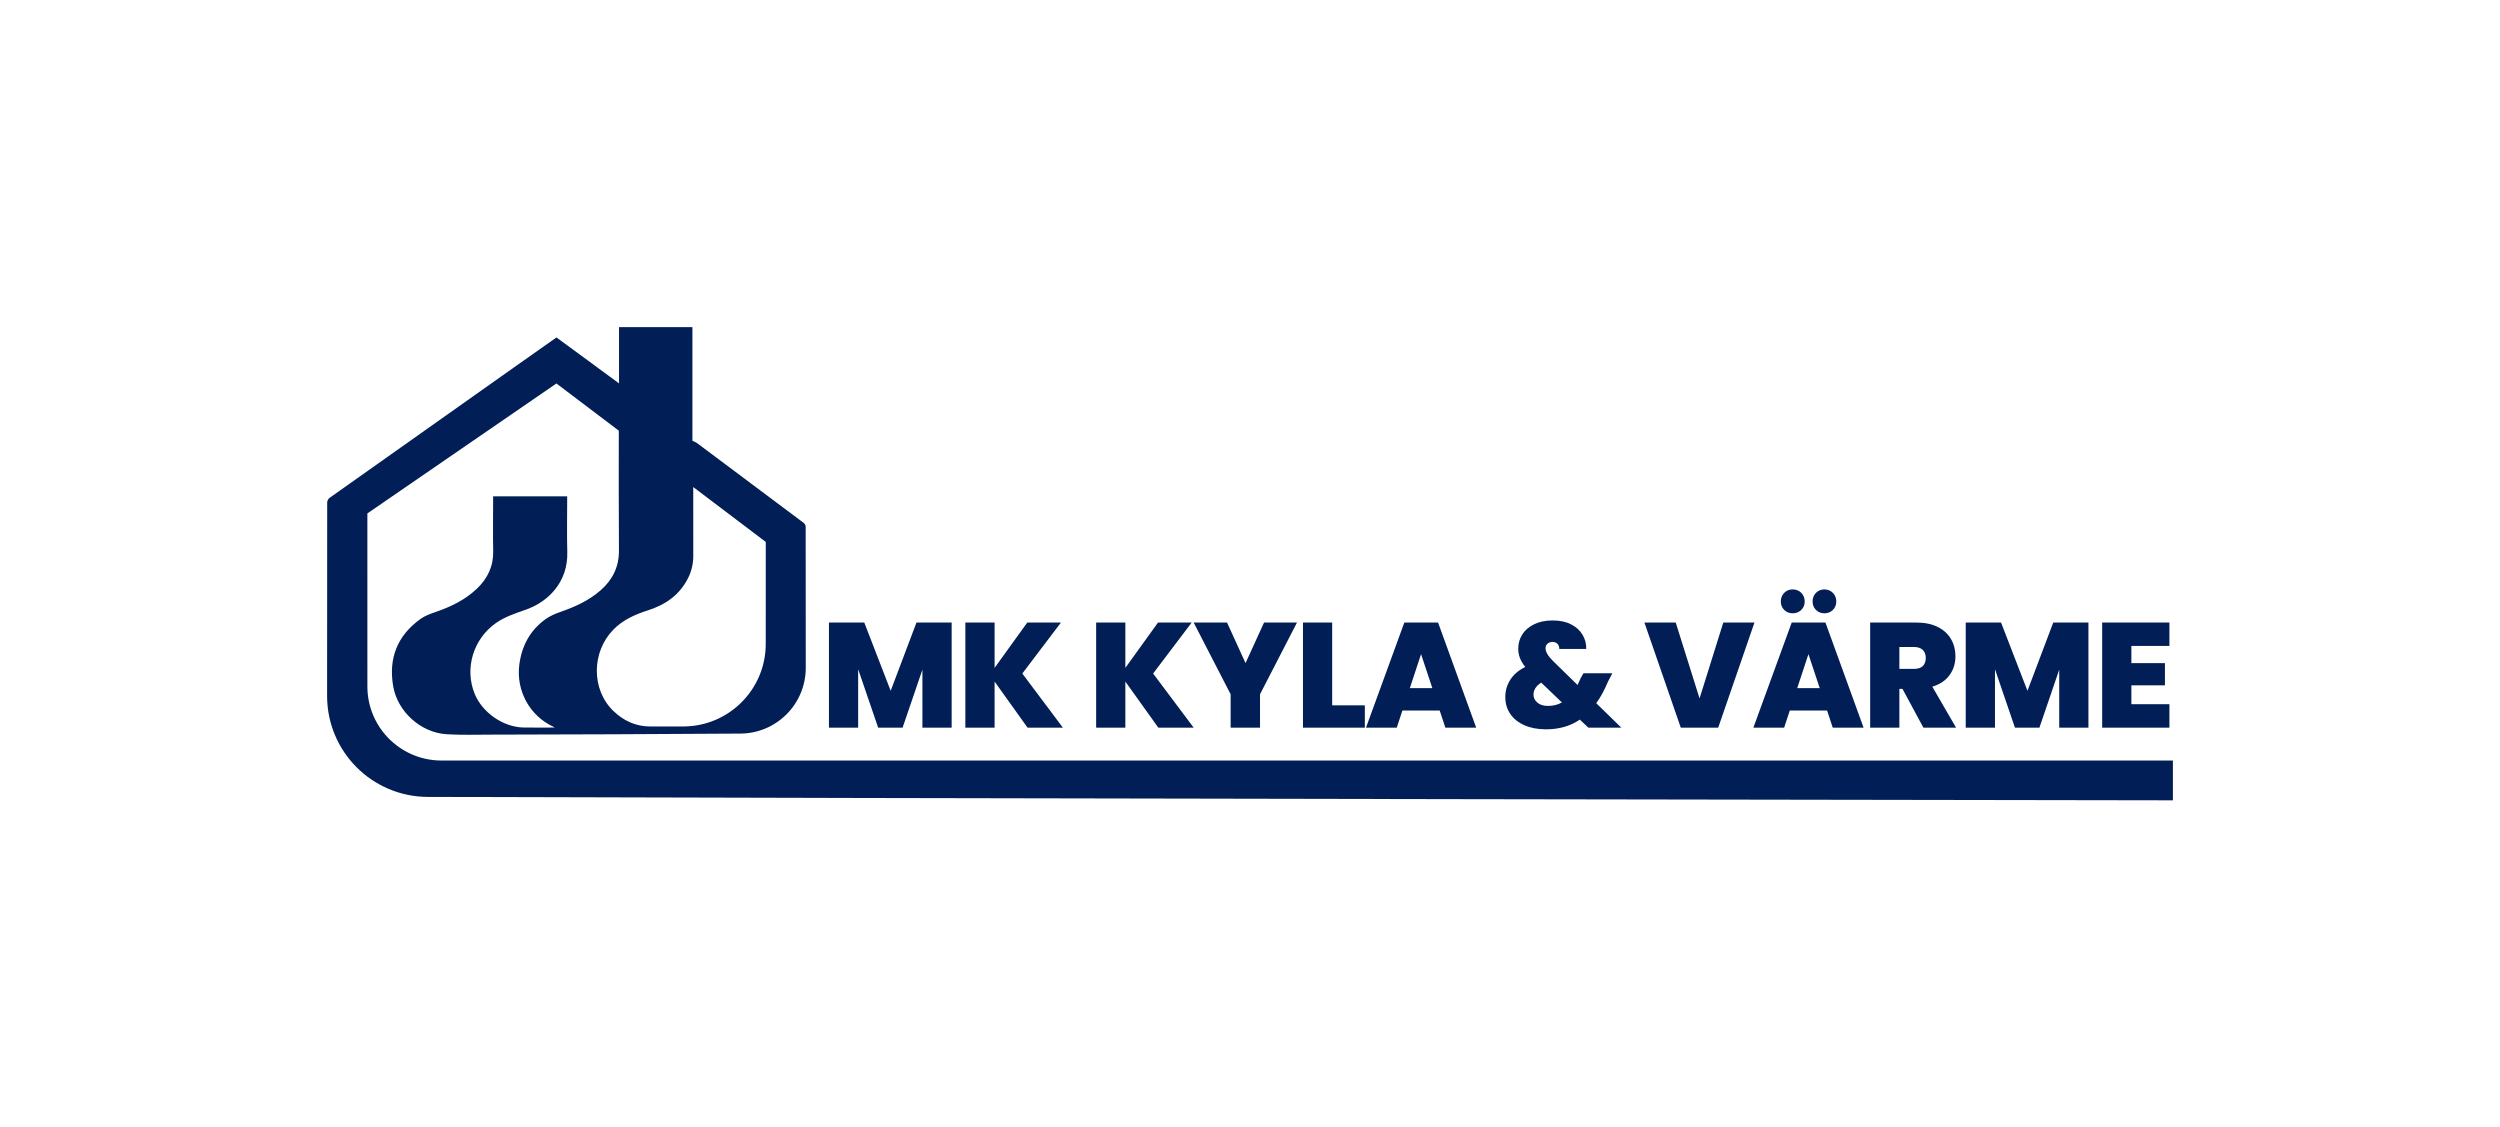
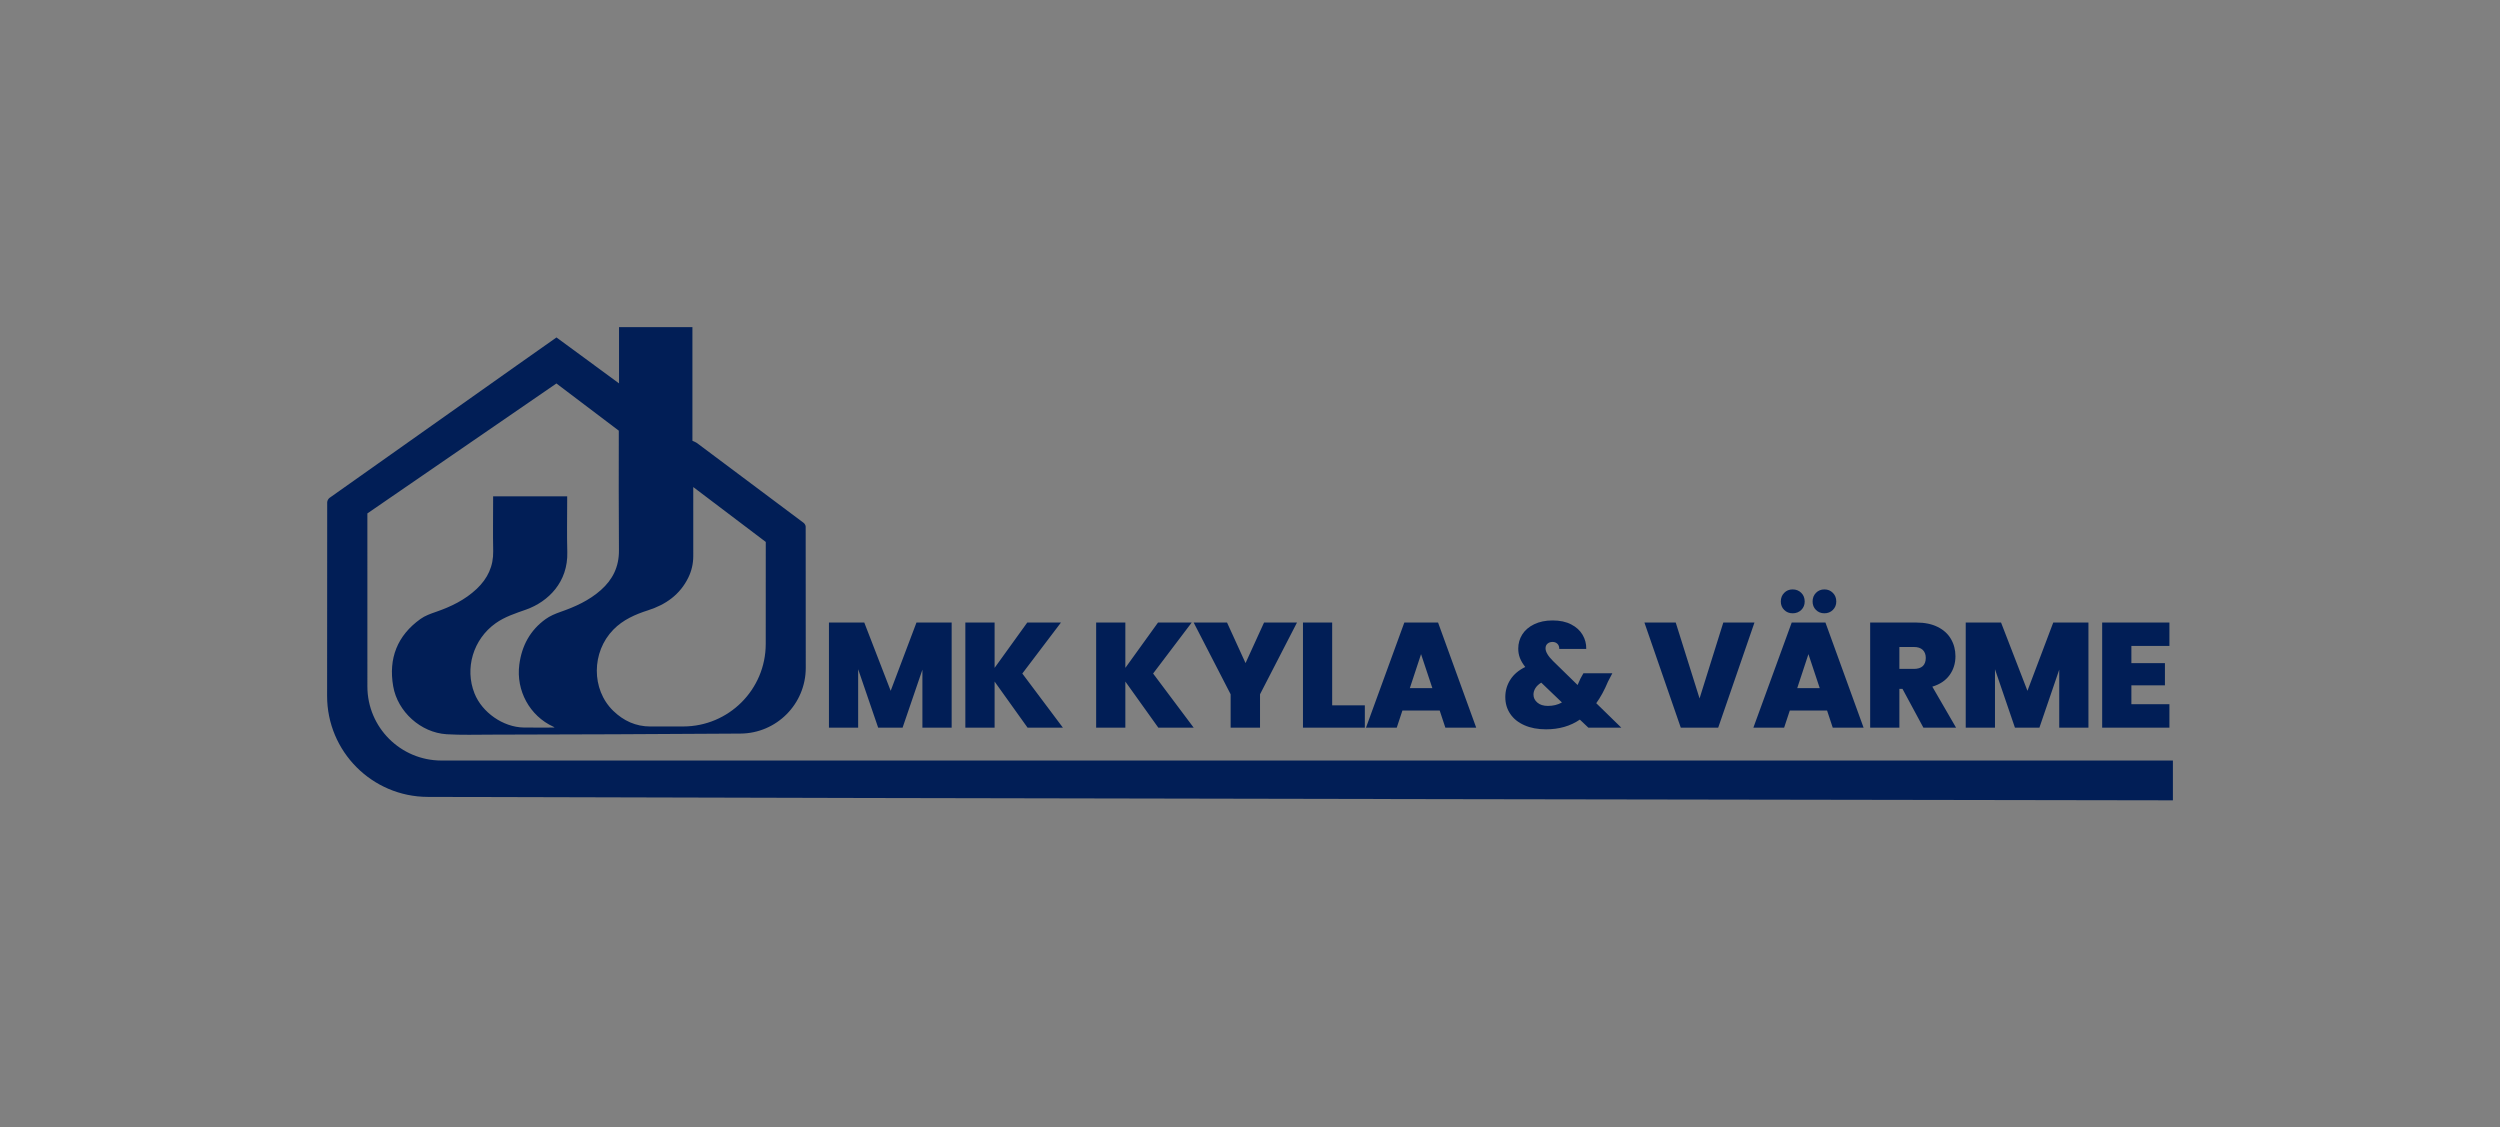
<svg xmlns="http://www.w3.org/2000/svg" viewBox="20 166.865 535 241.27">
  <rect x="20" y="166.865" width="535" height="241.27" fill="#808080" stroke="none" />
-   <rect height="100%" width="100%" x="20" y="166.865" fill="rgba(255, 255, 255, 1)" />
  <svg id="Layer_2" dataName="Layer 2" viewBox="-8.5947135630704e-8 0 160.727 41.207" height="101.27" width="395" y="236.865" x="90" preserveAspectRatio="xMinYMin" style="overflow: visible;">
    <path id="Layer_1-2" dataName="Layer 1" class="cls-1" d="M3.508,31.29c.001-5.435.001-11.283-.001-15.066L19.968,4.908l5.432,4.111c-.005,3.474-.013,6.948.013,10.422.011,1.419-.536,2.539-1.573,3.457-1.026.909-2.242,1.458-3.522,1.903-.451.157-.911.351-1.295.628-1.345.97-2.071,2.316-2.286,3.957-.297,2.267.907,4.475,2.971,5.414.046.021.085.059.101.07-.892,0-1.795.013-2.698-.003-1.783-.032-3.613-1.31-4.274-2.965-.875-2.19-.111-4.723,1.83-6.108.81-.578,1.741-.87,2.662-1.197,1.945-.692,3.658-2.408,3.586-5.009-.042-1.505-.009-3.013-.01-4.52-0-.113,0-.227,0-.334h-6.449c0,.129 0.0.235,0,.34-0,1.474-.024,2.949.006,4.423.028,1.33-.489,2.401-1.431,3.293-1.021.966-2.25,1.56-3.566,2.012-.463.159-.946.333-1.338.615-2.017,1.446-2.794,3.434-2.372,5.862.385,2.217,2.406,4.036,4.653,4.174,1.297.079,2.603.034,3.905.034,5.839 0,15.534-.054,21.68-.092,3.147-.02,5.688-2.577,5.687-5.724-0-3.926-.002-9.011-.007-12.296-0-.113-.088-.263-.182-.333-3.096-2.325-6.197-4.643-9.3-6.958-.092-.069-.21-.104-.38-.185V0h-6.391v4.9c-1.835-1.348-3.637-2.67-5.447-3.999-1.171.825-2.331,1.641-3.49,2.459C11.056,7.196,5.628,11.03.207,14.874c-.107.076-.199.256-.199.388C.003,18.789.001,26.179,0,32.116c-.001,4.844,3.916,8.776,8.76,8.793,33.547.122,151.967.298,151.967.298v-3.465H9.959c-3.563,0-6.452-2.889-6.451-6.452ZM27.962,24.655c1.531-.49,2.769-1.361,3.494-2.849.287-.588.429-1.213.429-1.868.001-2.003.003-4.007-.001-6.01l6.314,4.779c-.001,2.355-.002,5.792-.003,8.884-.002,3.969-3.22,7.184-7.189,7.185-1.074 0-2.077.001-2.849.002-1.278.002-2.348-.497-3.242-1.365-1.917-1.859-1.897-5.119.011-7.069.846-.865,1.906-1.327,3.034-1.688Z" style="fill: #011e56; stroke-width: 0px; fill-opacity: 1;" />
  </svg>
  <svg y="293" viewBox="1.79 3.92 286.86 29.94" x="197.395" height="29.94" width="286.86" style="overflow: visible;">
    <g fill="#011e56" style="">
      <path d="M20.52 11.01L28.05 11.01L28.05 33.50L21.79 33.50L21.79 21.09L17.55 33.50L12.32 33.50L8.04 21.00L8.04 33.50L1.79 33.50L1.79 11.01L9.35 11.01L15.00 25.62L20.52 11.01ZM51.85 33.50L44.29 33.50L37.24 23.64L37.24 33.50L30.98 33.50L30.98 11.01L37.24 11.01L37.24 20.71L44.23 11.01L51.44 11.01L43.17 21.92L51.85 33.50ZM79.84 33.50L72.27 33.50L65.22 23.64L65.22 33.50L58.97 33.50L58.97 11.01L65.22 11.01L65.22 20.71L72.21 11.01L79.42 11.01L71.16 21.92L79.84 33.50ZM94.90 11.01L101.95 11.01L94.04 26.36L94.04 33.50L87.75 33.50L87.75 26.36L79.84 11.01L86.98 11.01L90.94 19.69L94.90 11.01ZM109.48 11.01L109.48 28.72L116.47 28.72L116.47 33.50L103.23 33.50L103.23 11.01L109.48 11.01ZM133.70 33.50L132.49 29.84L124.51 29.84L123.30 33.50L116.72 33.50L124.92 11.01L132.14 11.01L140.30 33.50L133.70 33.50ZM126.10 25.05L130.92 25.05L128.50 17.77L126.10 25.05ZM171.35 33.50L164.30 33.50L162.48 31.78Q159.45 33.86 155.24 33.86L155.24 33.86Q152.59 33.86 150.63 32.99Q148.66 32.13 147.60 30.57Q146.53 29.01 146.53 26.96L146.53 26.96Q146.53 24.92 147.60 23.25Q148.66 21.57 150.80 20.52L150.80 20.52Q150.00 19.50 149.65 18.57Q149.30 17.65 149.30 16.59L149.30 16.59Q149.30 14.93 150.16 13.56Q151.03 12.19 152.70 11.38Q154.38 10.56 156.67 10.56L156.67 10.56Q159.00 10.56 160.63 11.41Q162.26 12.25 163.07 13.64Q163.89 15.03 163.85 16.66L163.85 16.66L158.08 16.66Q158.08 15.92 157.66 15.54Q157.25 15.16 156.64 15.16L156.64 15.16Q156.00 15.16 155.57 15.52Q155.14 15.89 155.14 16.53L155.14 16.53Q155.14 17.65 156.74 19.24L156.74 19.24L162.00 24.38Q162.29 23.80 162.61 23.01L162.61 23.01L163.25 21.86L169.44 21.86L168.51 23.64Q167.36 26.39 165.99 28.27L165.99 28.27L171.35 33.50ZM155.65 28.85Q157.34 28.85 158.65 28.11L158.65 28.11L154.22 23.87Q153.39 24.38 152.97 25.05Q152.56 25.72 152.56 26.42L152.56 26.42Q152.56 27.44 153.39 28.14Q154.22 28.85 155.65 28.85L155.65 28.85ZM193.18 11.01L199.85 11.01L192.09 33.50L184.08 33.50L176.30 11.01L183.00 11.01L188.10 27.25L193.18 11.01ZM216.60 33.50L215.39 29.84L207.41 29.84L206.20 33.50L199.62 33.50L207.82 11.01L215.04 11.01L223.20 33.50L216.60 33.50ZM209.00 25.05L213.82 25.05L211.40 17.77L209.00 25.05ZM208.02 9.03Q206.93 9.03 206.21 8.31Q205.49 7.59 205.49 6.51L205.49 6.51Q205.49 5.39 206.21 4.66Q206.93 3.92 208.02 3.92L208.02 3.92Q209.13 3.92 209.87 4.66Q210.60 5.39 210.60 6.51L210.60 6.51Q210.60 7.59 209.87 8.31Q209.13 9.03 208.02 9.03L208.02 9.03ZM214.81 9.03Q213.73 9.03 213.01 8.31Q212.29 7.59 212.29 6.51L212.29 6.51Q212.29 5.39 213.01 4.66Q213.73 3.92 214.81 3.92L214.81 3.92Q215.90 3.92 216.63 4.66Q217.36 5.39 217.36 6.51L217.36 6.51Q217.36 7.59 216.63 8.31Q215.90 9.03 214.81 9.03L214.81 9.03ZM242.99 33.50L236.00 33.50L231.53 25.21L230.86 25.21L230.86 33.50L224.61 33.50L224.61 11.01L234.47 11.01Q237.18 11.01 239.06 11.95Q240.95 12.89 241.90 14.53Q242.86 16.18 242.86 18.22L242.86 18.22Q242.86 20.52 241.60 22.26Q240.34 24.00 237.91 24.73L237.91 24.73L242.99 33.50ZM230.86 16.24L230.86 20.93L233.96 20.93Q235.23 20.93 235.87 20.33Q236.51 19.72 236.51 18.57L236.51 18.57Q236.51 17.49 235.86 16.86Q235.20 16.24 233.96 16.24L233.96 16.24L230.86 16.24ZM263.79 11.01L271.32 11.01L271.32 33.50L265.07 33.50L265.07 21.09L260.83 33.50L255.59 33.50L251.32 21.00L251.32 33.50L245.06 33.50L245.06 11.01L252.62 11.01L258.27 25.62L263.79 11.01ZM288.65 16.02L280.51 16.02L280.51 19.69L287.69 19.69L287.69 24.44L280.51 24.44L280.51 28.49L288.65 28.49L288.65 33.50L274.26 33.50L274.26 11.01L288.65 11.01L288.65 16.02Z" transform="translate(0, 0)" />
    </g>
  </svg>
</svg>